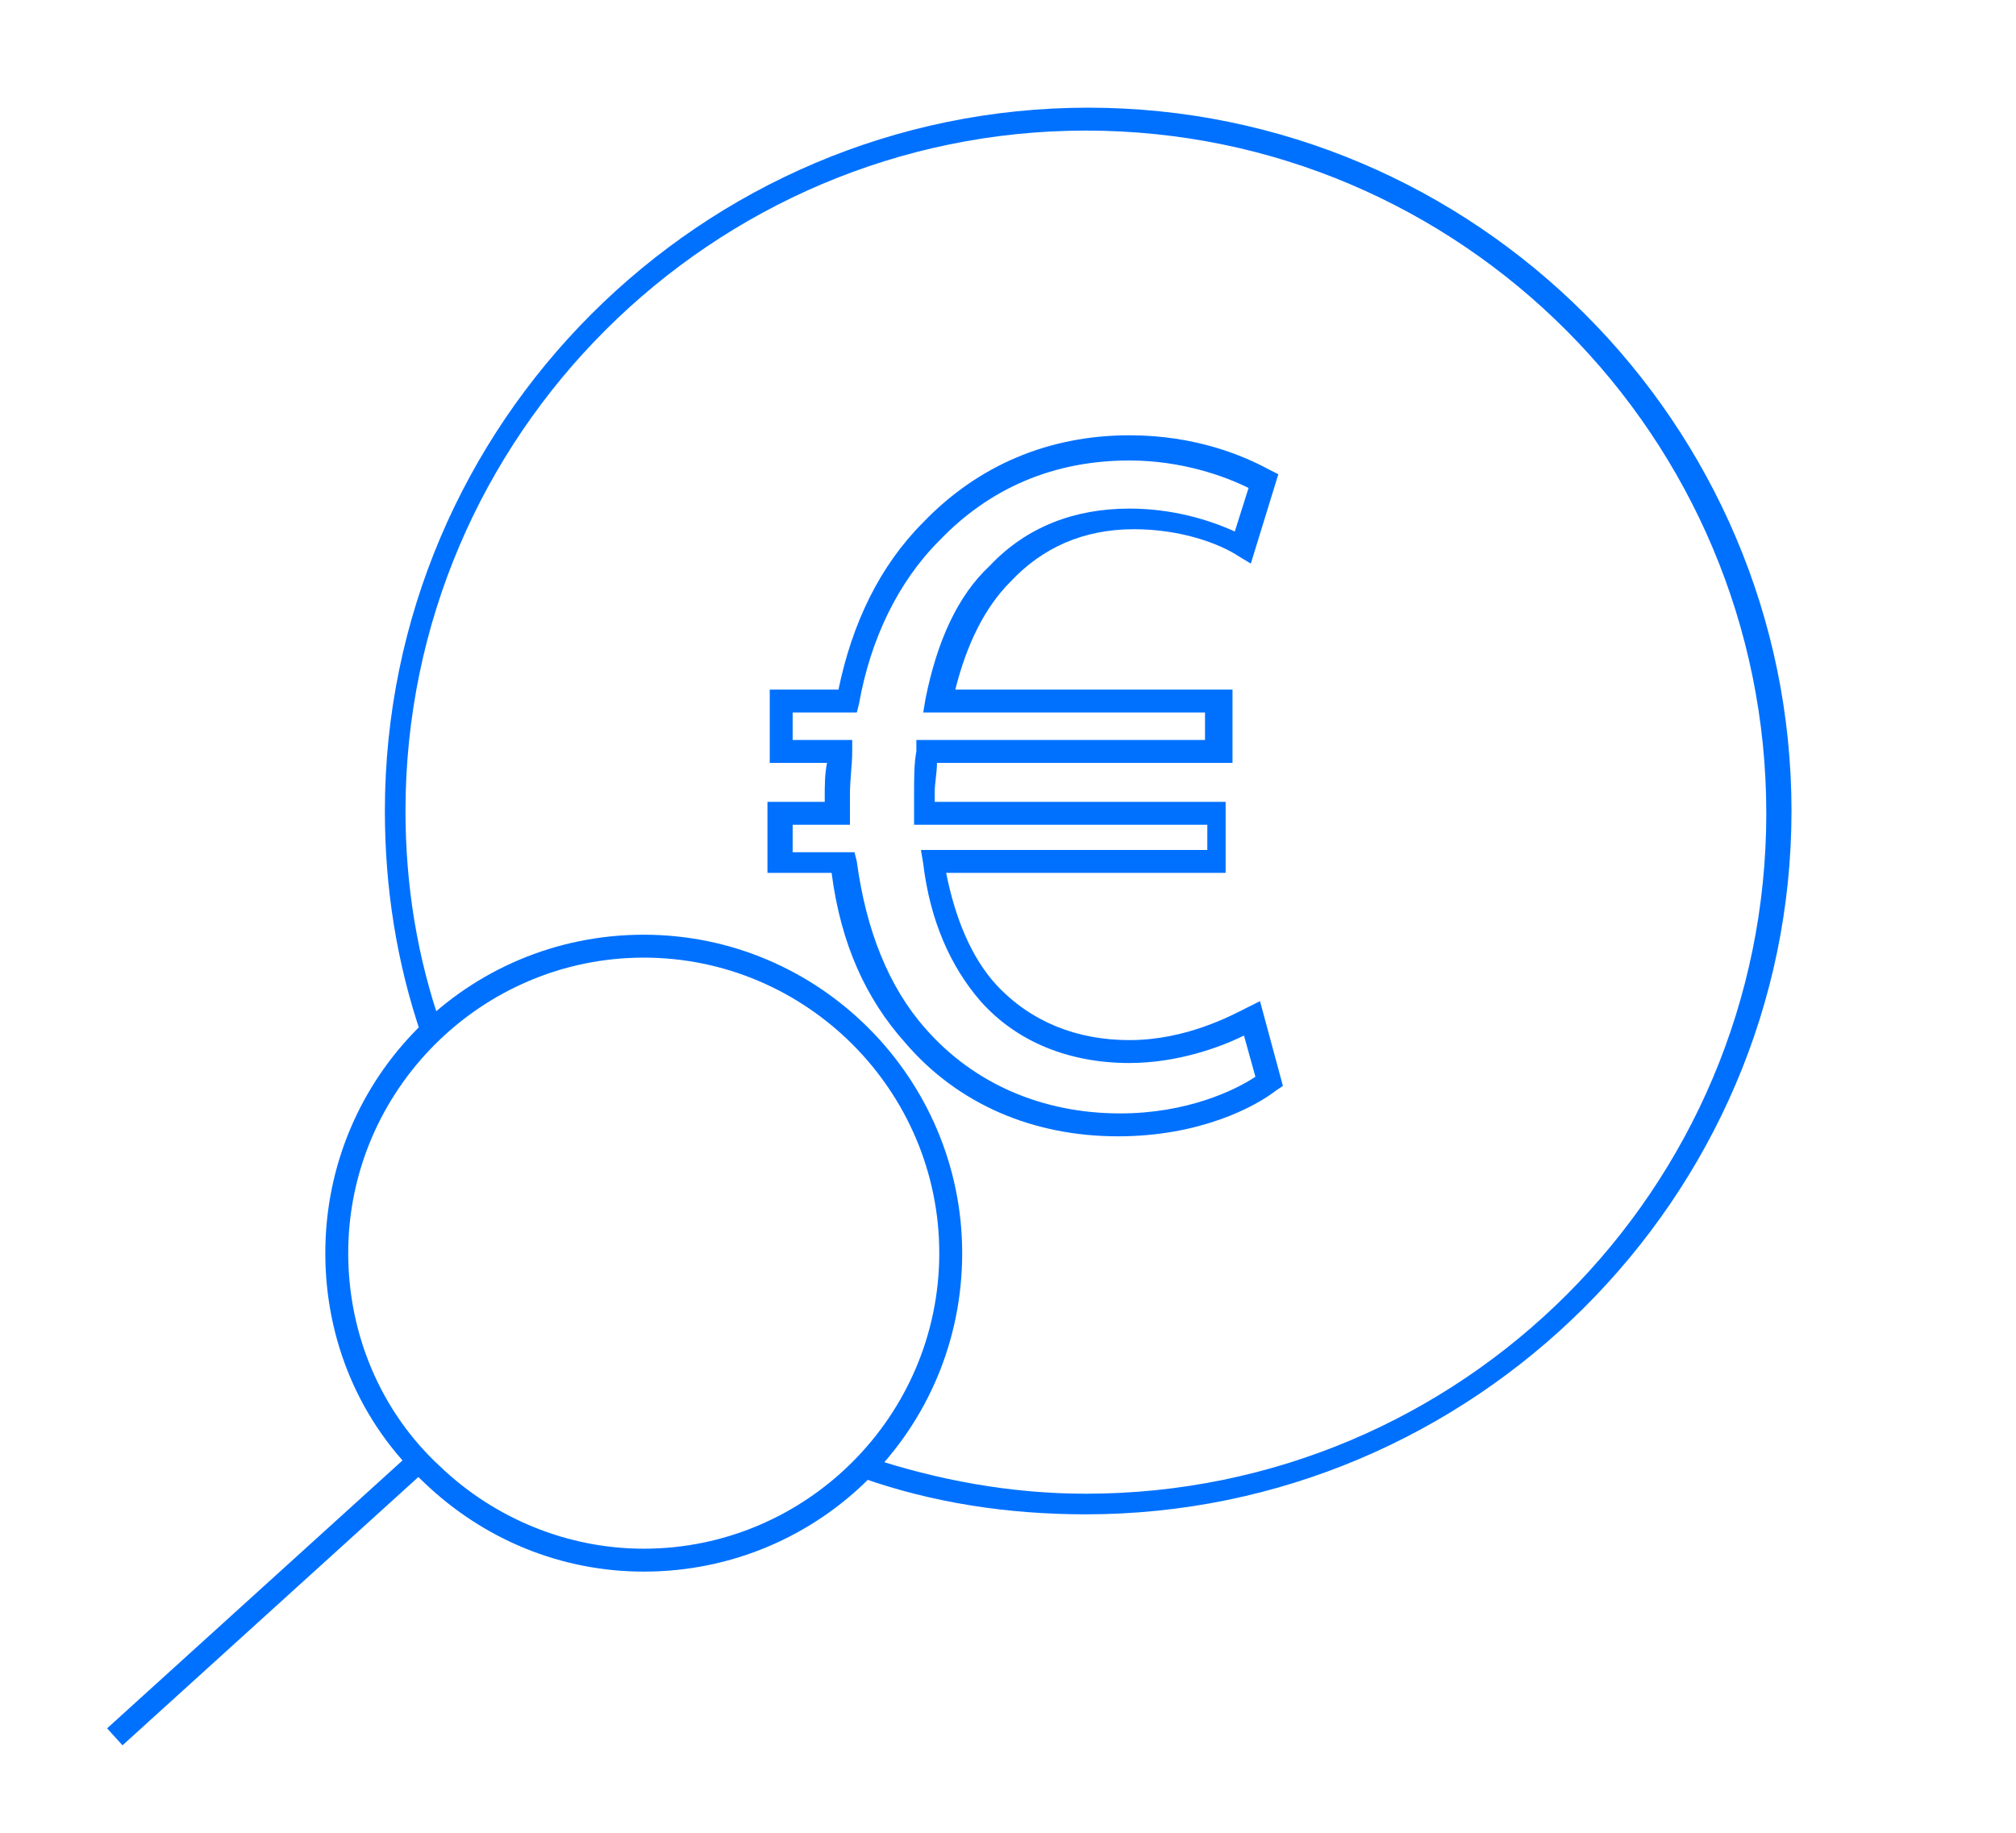
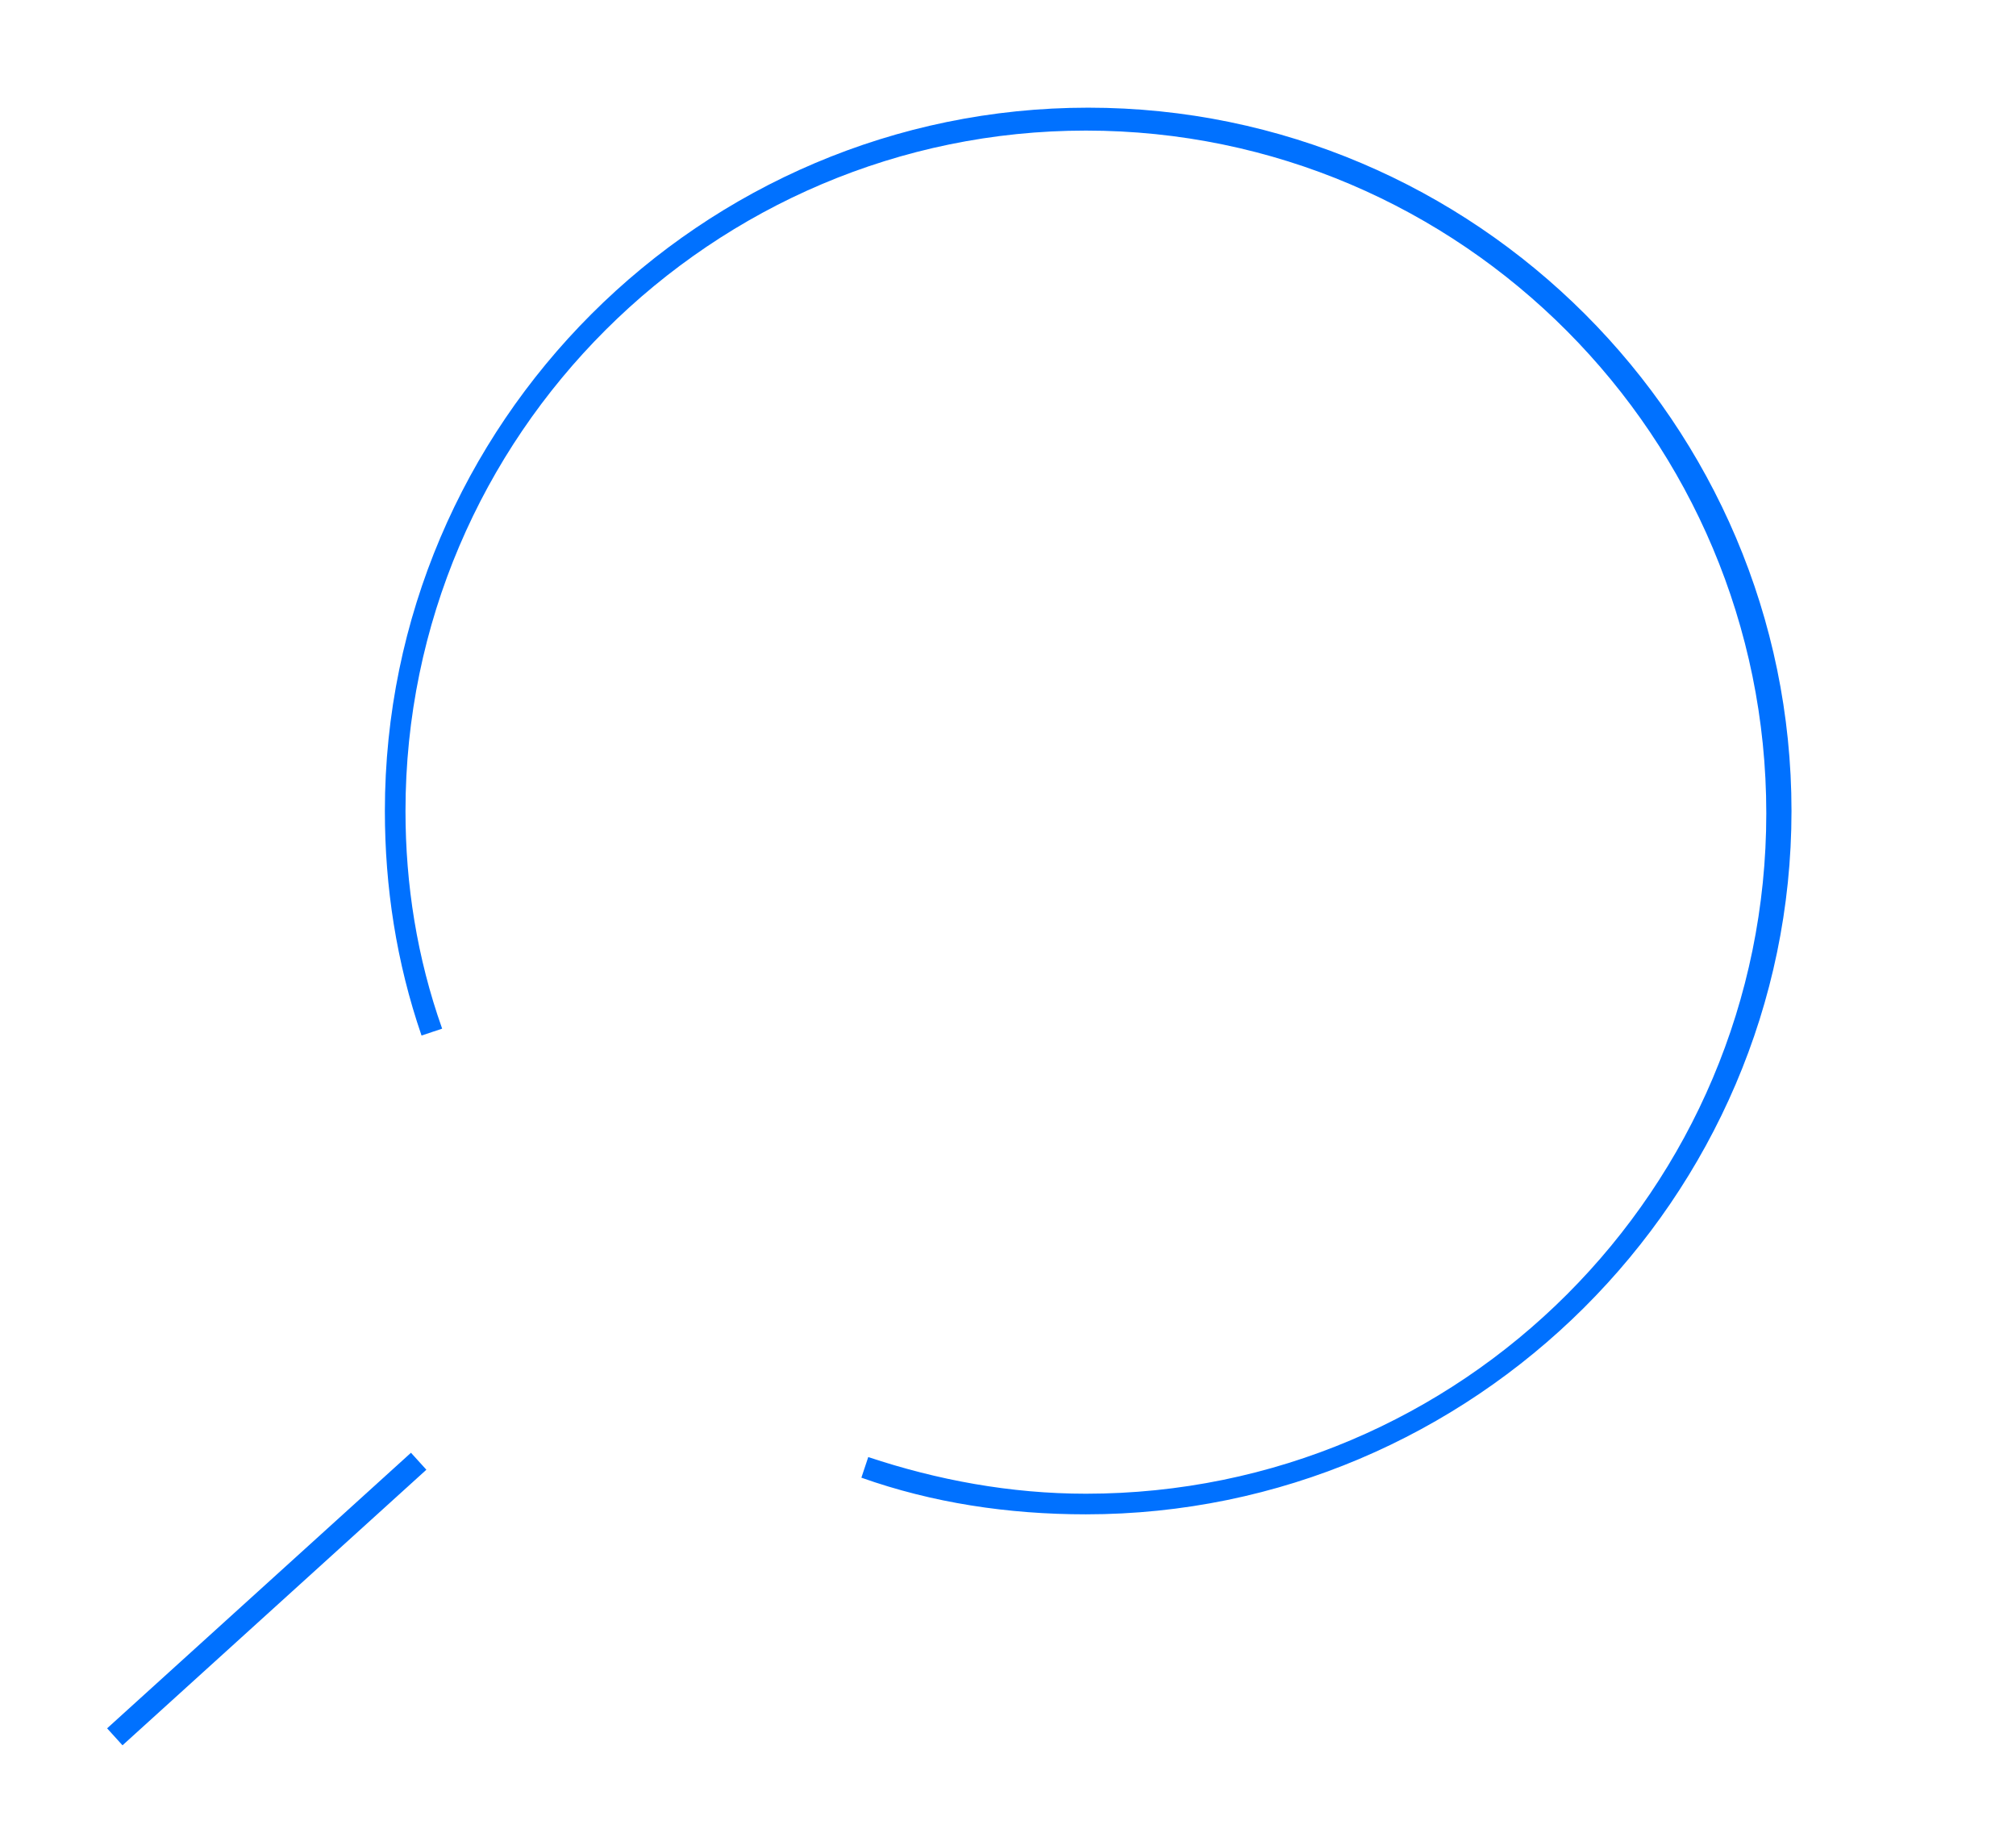
<svg xmlns="http://www.w3.org/2000/svg" version="1.1" id="Capa_1" x="0px" y="0px" viewBox="0 0 88 80" style="enable-background:new 0 0 88 80;" xml:space="preserve">
  <style type="text/css"> .st0{fill:#0071FF;} .st1{fill:none;stroke:#0071FF;stroke-miterlimit:10;} .st2{fill:#2E85FF;} .st3{fill:#FFFFFF;} </style>
  <g>
    <g>
      <path class="st0" d="M47.4,66.1c-3.4,0-6.7-0.5-9.8-1.6l0.3-0.9c3,1,6.2,1.6,9.5,1.6c16.4,0,29.7-13.3,29.7-29.7 S63.8,5.7,47.4,5.7C31.1,5.7,17.7,19,17.7,35.4c0,3.2,0.5,6.4,1.6,9.5l-0.9,0.3c-1.1-3.2-1.6-6.5-1.6-9.8 c0-16.9,13.8-30.7,30.7-30.7c16.9,0,30.7,13.8,30.7,30.7S64.3,66.1,47.4,66.1z" />
    </g>
    <g>
      <g>
-         <path class="st0" d="M48.8,49.6c-3.7,0-7-1.4-9.3-4.1c-1.7-1.9-2.8-4.3-3.2-7.4h-2.8V35h2.5v-0.2c0-0.5,0-1,0.1-1.5h-2.5v-3.2h3 c0.6-2.9,1.8-5.4,3.7-7.3c2.4-2.5,5.5-3.8,9-3.8c2.9,0,5,0.9,6.1,1.5l0.4,0.2l-1.2,3.9l-0.5-0.3c-0.9-0.6-2.6-1.2-4.6-1.2 c-2.2,0-4,0.8-5.4,2.3c-1.1,1.1-1.9,2.7-2.4,4.7h12.1v3.2H40.9c0,0.4-0.1,0.9-0.1,1.3V35h12.7v3.1H41.3c0.4,2,1.1,3.7,2.2,4.9 c1.5,1.6,3.5,2.4,5.8,2.4c2.5,0,4.5-1.1,5.1-1.4l0.6-0.3l1,3.7l-0.3,0.2C54.8,48.3,52.4,49.6,48.8,49.6z M34.6,37.2h2.7l0.1,0.4 c0.4,3,1.4,5.5,3,7.3c2.1,2.4,5.1,3.7,8.5,3.7c2.9,0,5-1,5.9-1.6l-0.5-1.8c-1,0.5-2.9,1.2-5,1.2c-2.6,0-4.9-0.9-6.5-2.7 c-1.3-1.5-2.2-3.5-2.5-6l-0.1-0.6h12.5V36H39.9v-1.3c0-0.7,0-1.4,0.1-1.9l0-0.5h12.6v-1.2H40.3l0.1-0.6c0.5-2.5,1.4-4.5,2.8-5.8 c1.6-1.7,3.7-2.5,6.1-2.5c1.9,0,3.5,0.5,4.6,1l0.6-1.9c-1-0.5-2.9-1.2-5.2-1.2c-3.3,0-6.1,1.2-8.3,3.5c-1.8,1.8-3,4.3-3.5,7.1 l-0.1,0.4h-2.8v1.2h2.6l0,0.5c0,0.6-0.1,1.2-0.1,1.9V36h-2.5V37.2z" />
-       </g>
+         </g>
    </g>
  </g>
  <g>
-     <path class="st0" d="M28.1,68.6c-3.6,0-7-1.4-9.6-3.9c-2.8-2.6-4.3-6.2-4.3-10c0-7.7,6.2-13.9,13.9-13.9S42,47.1,42,54.7 C42,62.4,35.8,68.6,28.1,68.6z M28.1,41.8c-7.1,0-12.9,5.8-12.9,12.9c0,3.5,1.4,6.9,4,9.3c2.4,2.3,5.6,3.6,8.9,3.6 c7.1,0,12.9-5.8,12.9-12.9S35.2,41.8,28.1,41.8z" />
-   </g>
+     </g>
  <g>
    <rect x="2.7" y="69.3" transform="matrix(0.741 -0.672 0.672 0.741 -43.895 25.904)" class="st0" width="17.9" height="1" />
  </g>
</svg>